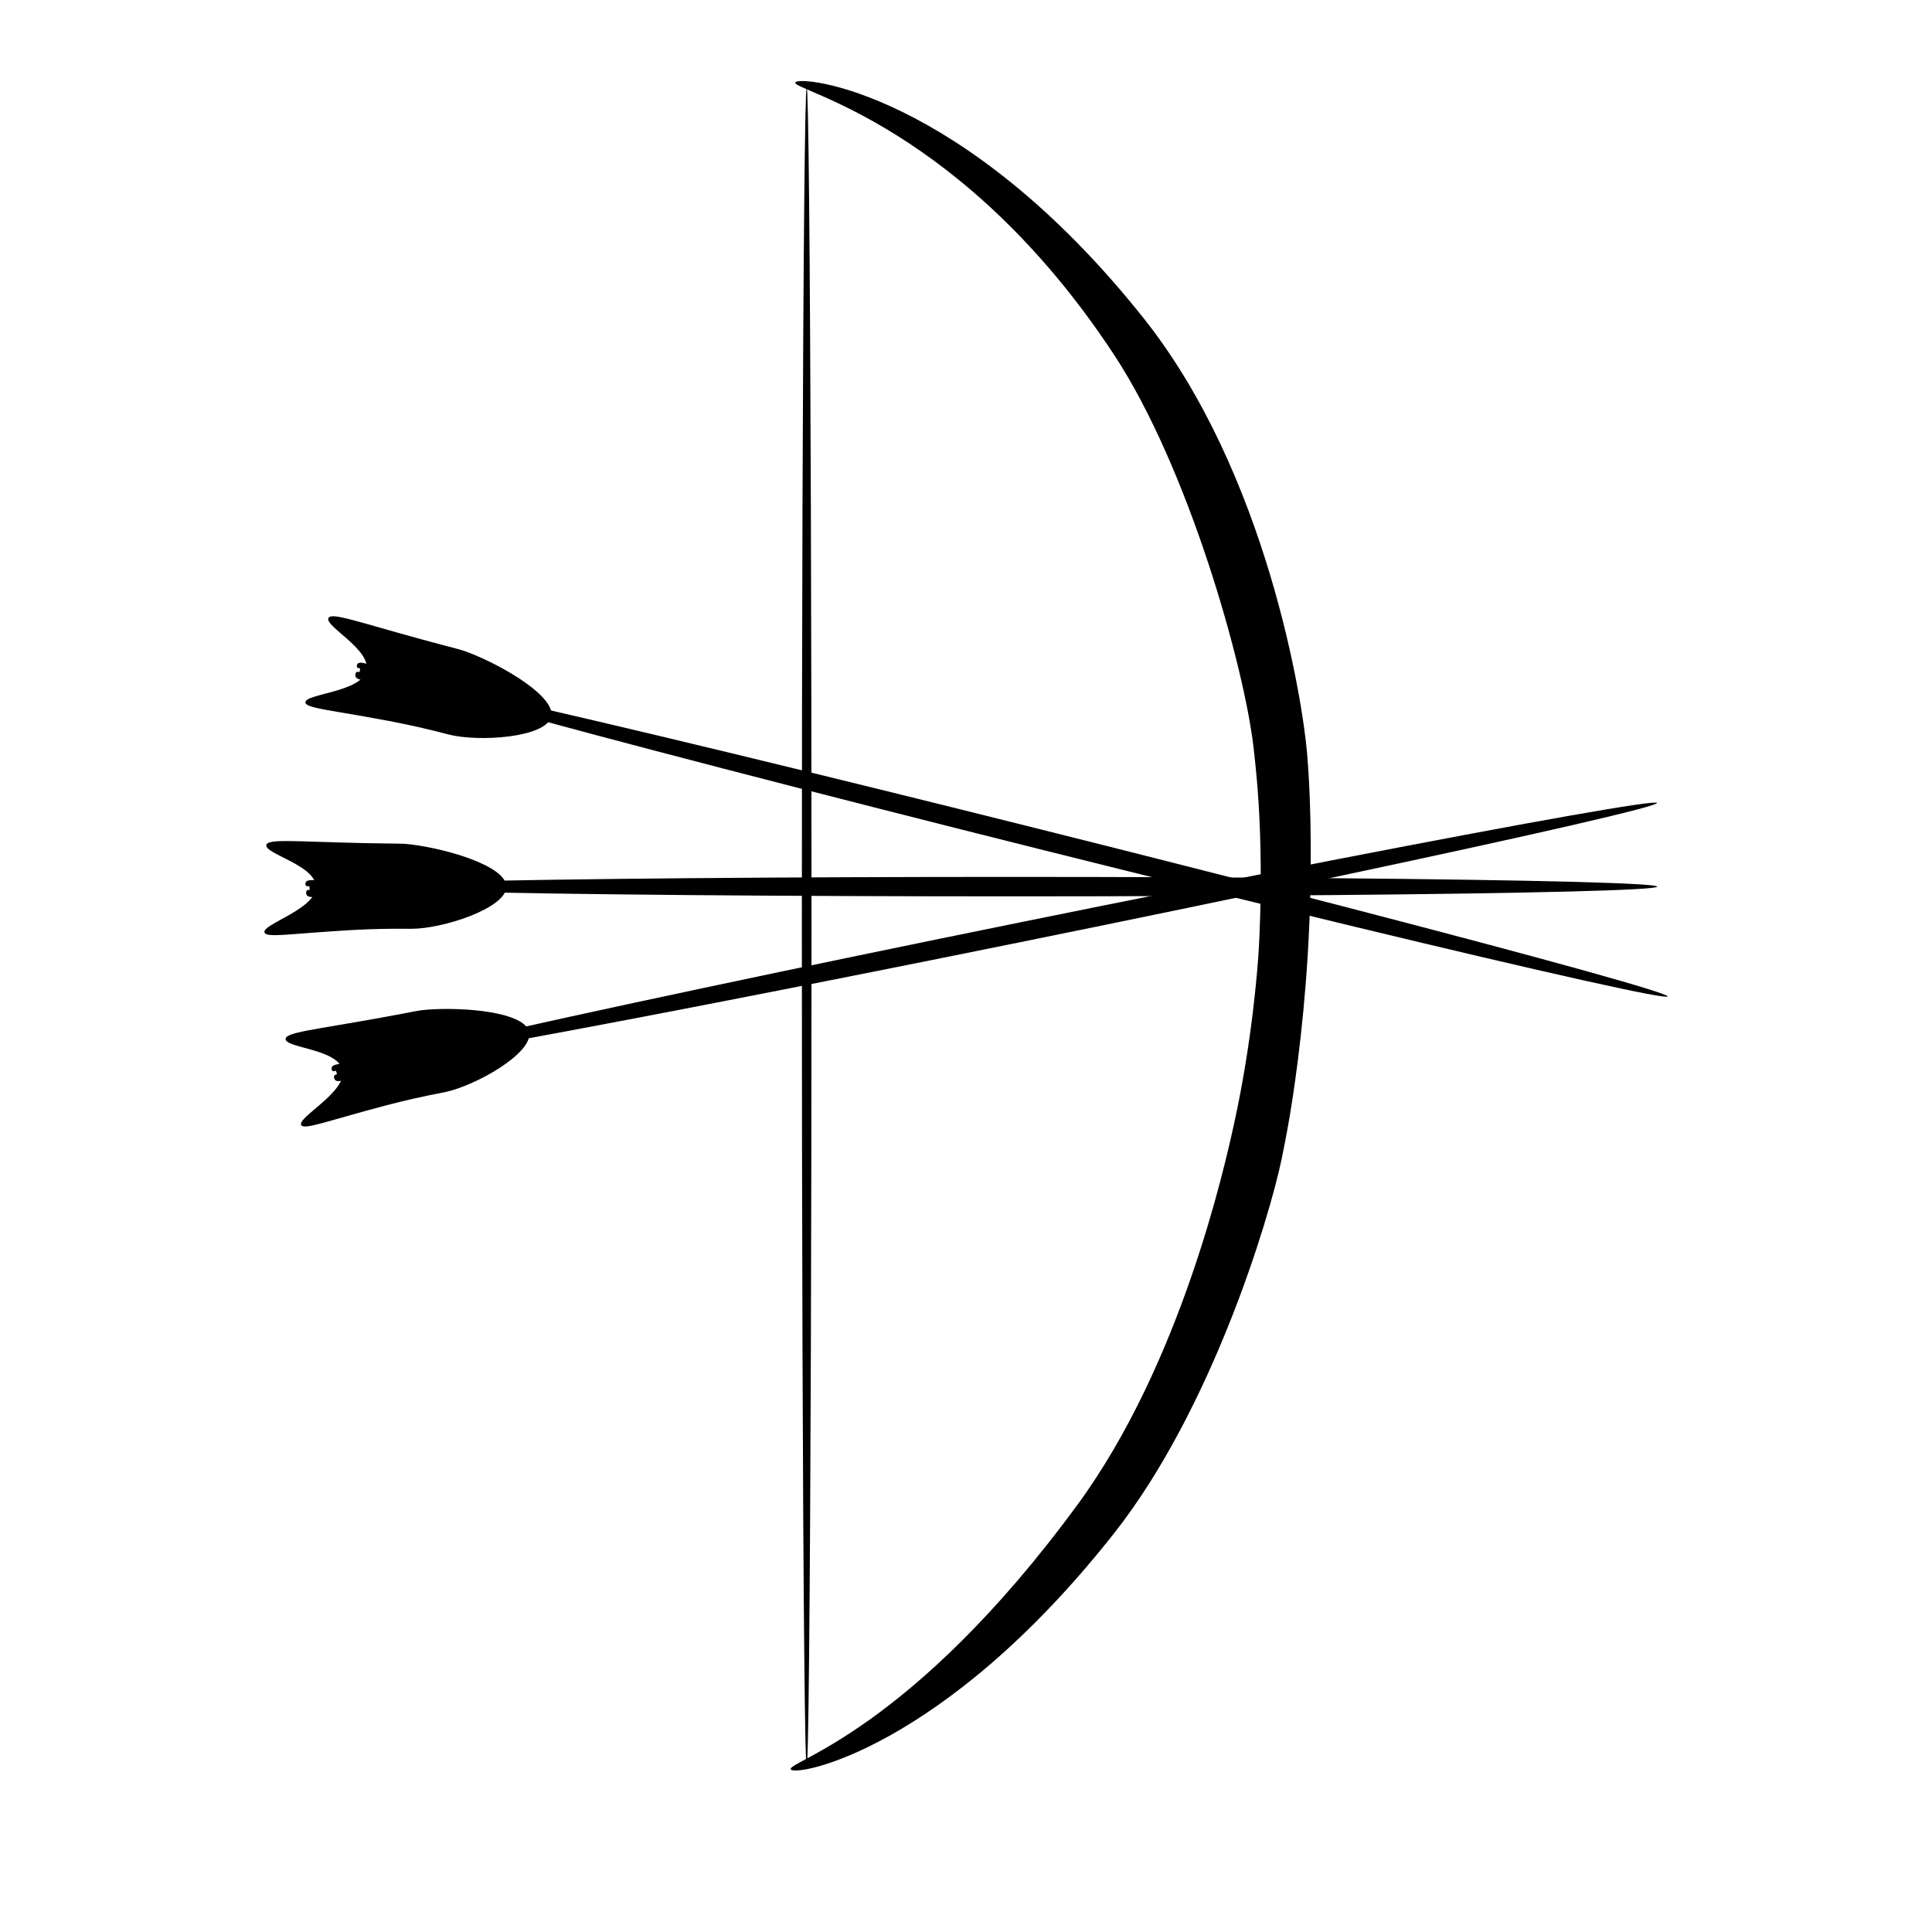
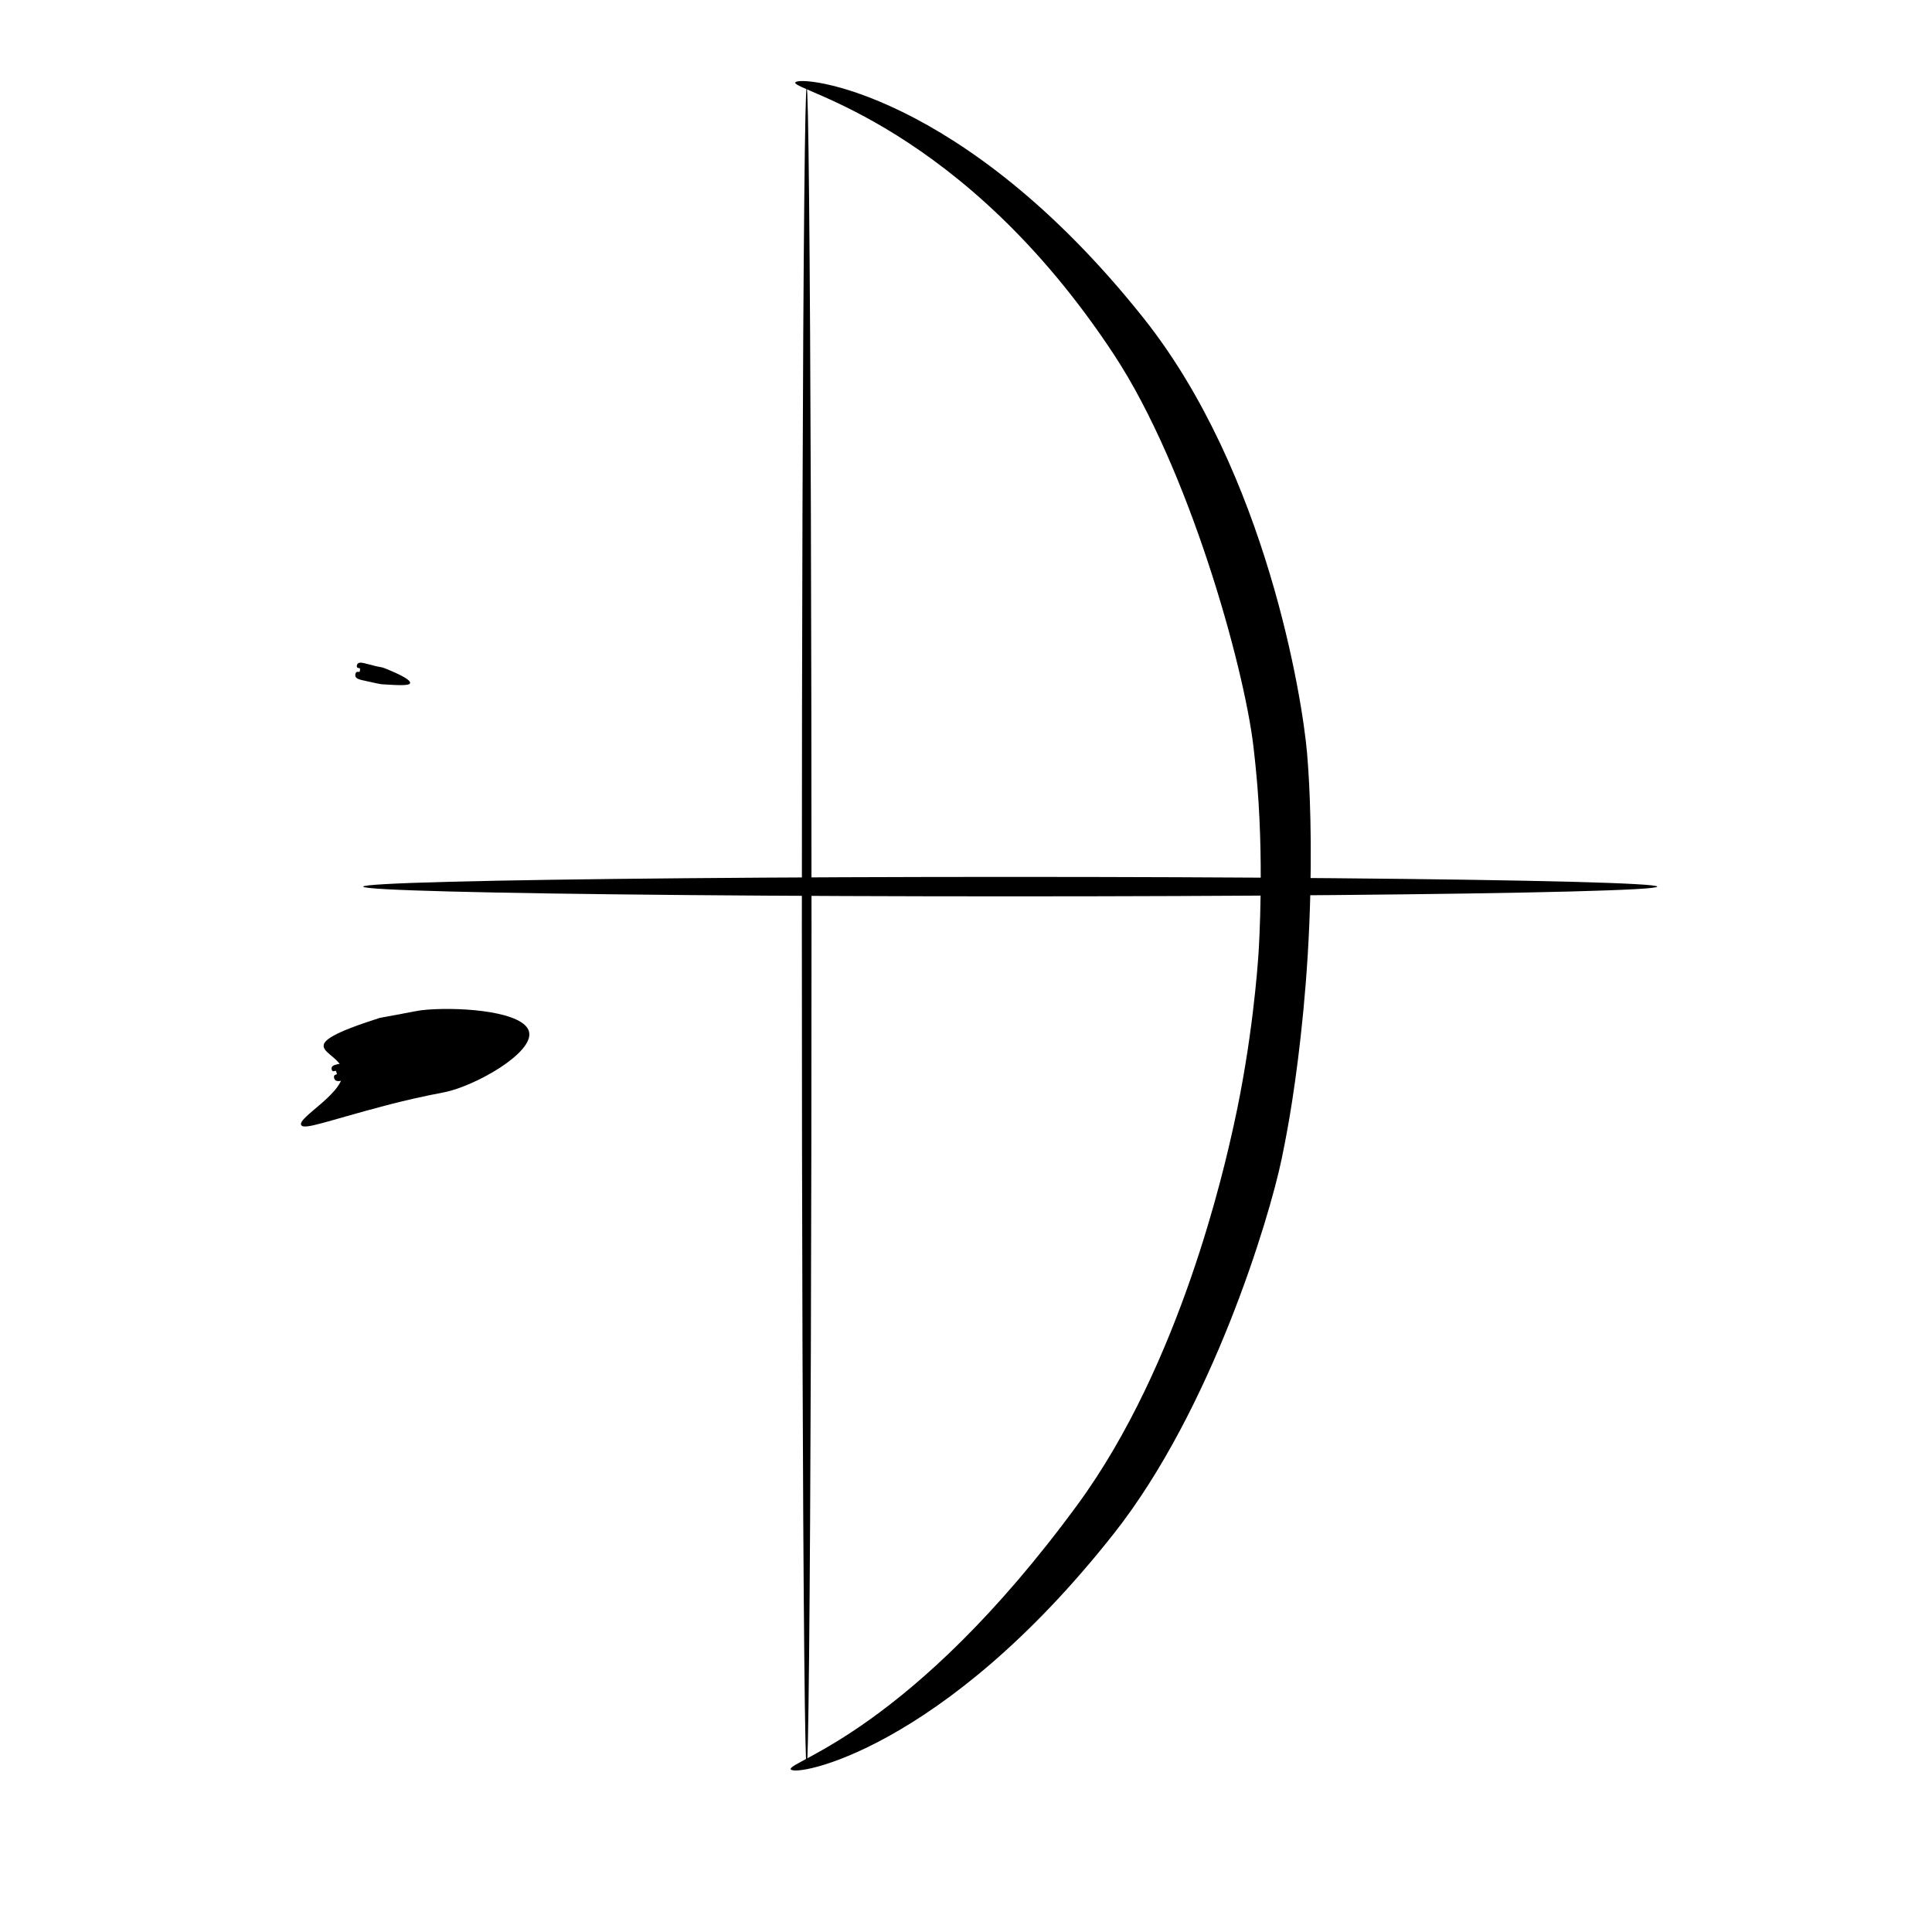
<svg xmlns="http://www.w3.org/2000/svg" version="1.1" id="Layer_1" x="0px" y="0px" viewBox="0 0 360 360" style="enable-background:new 0 0 360 360;" xml:space="preserve">
  <rect style="fill:none;" width="360.67" height="360.67" />
  <path d="M243.68,177.881c-0.89,14.603-2.706,26.665-3.821,32.729c-0.222,1.209-0.558,3.022-1.038,5.325  c-2.36,11.301-13.056,46.703-31.219,69.758c-31.9,40.493-59.683,45.519-60.264,43.976c-0.559-1.484,22.492-7.1,53.415-49.26  c19.325-26.348,27.429-63.017,29.159-70.841c3.451-15.616,4.426-29.434,4.59-31.881c0.081-1.215,1.152-18.016-0.481-34.264  c-0.084-0.836-0.221-2.27-0.446-4.198c-1.786-15.299-12.142-52.076-25.972-73.101c-28.199-42.869-59.925-49.23-59.422-50.742  c0.494-1.486,31.159,1.474,64.902,43.893c22.945,28.845,29.644,71.229,30.468,81.058c0.128,1.527,0.205,2.706,0.256,3.482  C244.159,149.156,244.645,162.043,243.68,177.881z" />
  <ellipse cx="188.24" cy="165.211" rx="120.561" ry="1.813" />
-   <path d="M58.873,165.212c0.102,4.184-10.083,6.97-9.583,8.546c0.331,1.042,4.899,0.203,15.885-0.432  c1.496-0.086,4.553-0.252,8.546-0.271c1.557-0.007,2.562,0.011,2.893,0.013c5.819,0.033,17.786-3.846,17.741-7.857  c-0.042-3.789-10.796-6.981-17.741-7.857c-1.922-0.242-1.931-0.103-9.022-0.259c-12.695-0.28-17.657-0.837-17.957,0.345  C49.213,159.104,58.774,161.183,58.873,165.212z" />
-   <path d="M57.675,165.47c0.025,0.196,0.052,0.212,0.032,0.259c-0.061,0.147-0.347,0.052-0.518,0.194  c-0.196,0.162-0.194,0.595-0.04,0.847c0.25,0.409,0.94,0.399,1.529,0.384c2.197-0.059,3.296-0.088,3.518-0.13  c3.116-0.577,5.134-0.951,5.137-1.511c0.004-0.798-4.088-1.365-5.137-1.511c-1.115-0.154-0.173,0.061-3.652-0.004  c-0.57-0.011-1.342-0.03-1.562,0.386c-0.115,0.217-0.092,0.575,0.077,0.697c0.182,0.132,0.481-0.048,0.583,0.097  C57.675,165.226,57.646,165.248,57.675,165.47z" />
-   <ellipse transform="matrix(0.98 -0.199 0.199 0.98 -30.732 41.391)" cx="190.599" cy="173.622" rx="120.561" ry="1.813" />
-   <path d="M63.819,199.36c0.933,4.08-8.495,8.837-7.691,10.282c0.531,0.955,4.842-0.776,15.481-3.583  c1.449-0.382,4.411-1.153,8.321-1.965c1.525-0.317,2.513-0.499,2.838-0.563c5.709-1.125,16.665-7.307,15.823-11.229  c-0.795-3.705-11.969-4.694-18.949-4.17c-1.932,0.145-1.913,0.283-8.893,1.541c-12.497,2.252-17.47,2.693-17.529,3.911  C53.137,195.296,62.921,195.431,63.819,199.36z" />
+   <path d="M63.819,199.36c0.933,4.08-8.495,8.837-7.691,10.282c0.531,0.955,4.842-0.776,15.481-3.583  c1.449-0.382,4.411-1.153,8.321-1.965c1.525-0.317,2.513-0.499,2.838-0.563c5.709-1.125,16.665-7.307,15.823-11.229  c-0.795-3.705-11.969-4.694-18.949-4.17c-1.932,0.145-1.913,0.283-8.893,1.541C53.137,195.296,62.921,195.431,63.819,199.36z" />
  <path d="M62.696,199.852c0.064,0.187,0.093,0.197,0.083,0.247c-0.03,0.157-0.329,0.12-0.469,0.293  c-0.16,0.198-0.072,0.622,0.129,0.838c0.327,0.351,1,0.204,1.575,0.072c2.142-0.495,3.212-0.742,3.422-0.827  c2.939-1.185,4.842-1.953,4.733-2.503c-0.155-0.783-4.278-0.525-5.335-0.459c-1.123,0.07-0.157,0.094-3.58,0.723  c-0.561,0.103-1.321,0.237-1.454,0.689c-0.07,0.236,0.024,0.581,0.215,0.667c0.205,0.093,0.462-0.143,0.59-0.021  C62.648,199.612,62.624,199.64,62.696,199.852z" />
-   <ellipse transform="matrix(0.243 -0.97 0.97 0.243 -4.959 306.348)" cx="193.776" cy="156.351" rx="1.813" ry="120.561" />
-   <path d="M68.283,124.93c-0.917,4.083-11.474,4.312-11.371,5.963c0.068,1.091,4.704,1.387,15.514,3.44  c1.472,0.28,4.478,0.861,8.356,1.813c1.513,0.371,2.483,0.633,2.803,0.715c5.636,1.445,18.187,0.59,19.118-3.312  c0.879-3.686-8.777-9.394-15.301-11.931c-1.806-0.702-1.848-0.569-8.689-2.442c-12.247-3.355-16.925-5.101-17.503-4.027  C60.397,116.659,69.166,120.998,68.283,124.93z" />
  <path d="M67.059,124.89c-0.023,0.196-0.001,0.218-0.032,0.259c-0.095,0.128-0.349-0.034-0.55,0.063  c-0.229,0.11-0.333,0.53-0.245,0.812c0.143,0.458,0.815,0.616,1.39,0.744c2.146,0.477,3.219,0.715,3.444,0.729  c3.163,0.197,5.211,0.325,5.35-0.218c0.197-0.774-3.634-2.318-4.616-2.713c-1.044-0.421-0.183,0.017-3.542-0.891  c-0.55-0.149-1.294-0.355-1.609-0.005c-0.164,0.183-0.229,0.535-0.094,0.695c0.145,0.172,0.479,0.071,0.542,0.236  C67.118,124.653,67.085,124.667,67.059,124.89z" />
  <ellipse cx="150.314" cy="172.852" rx="0.901" ry="156.623" />
</svg>